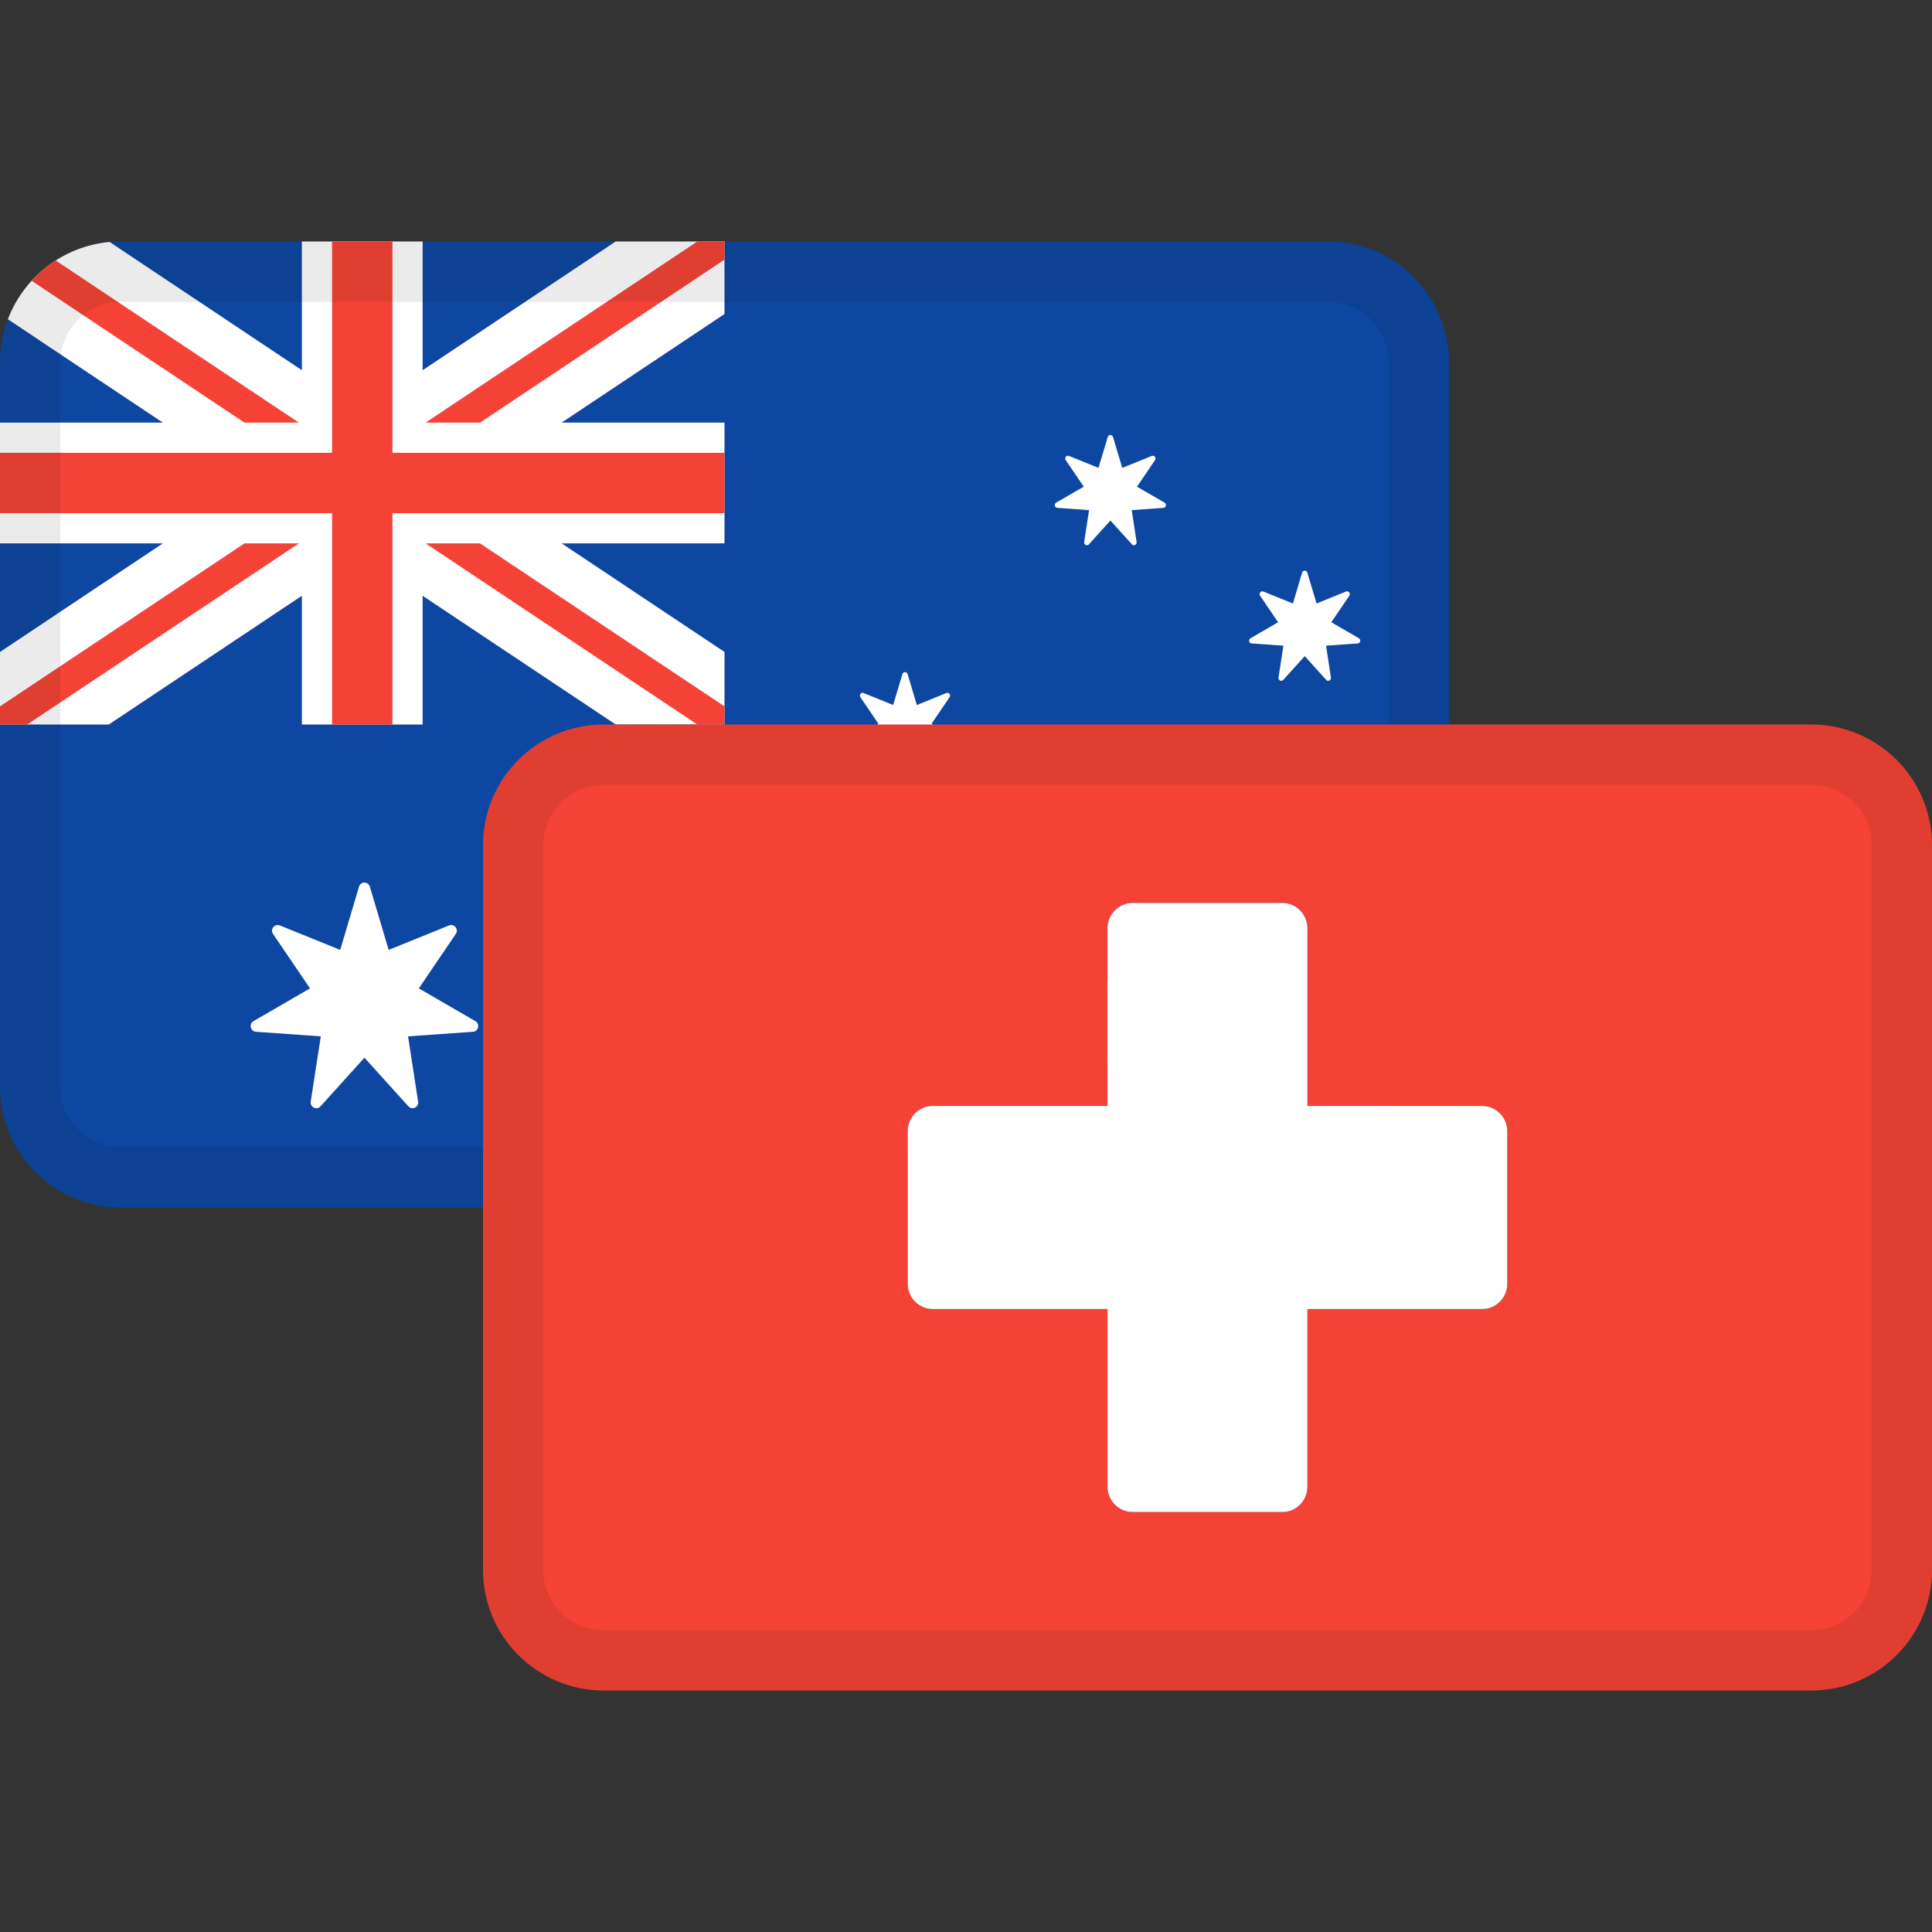
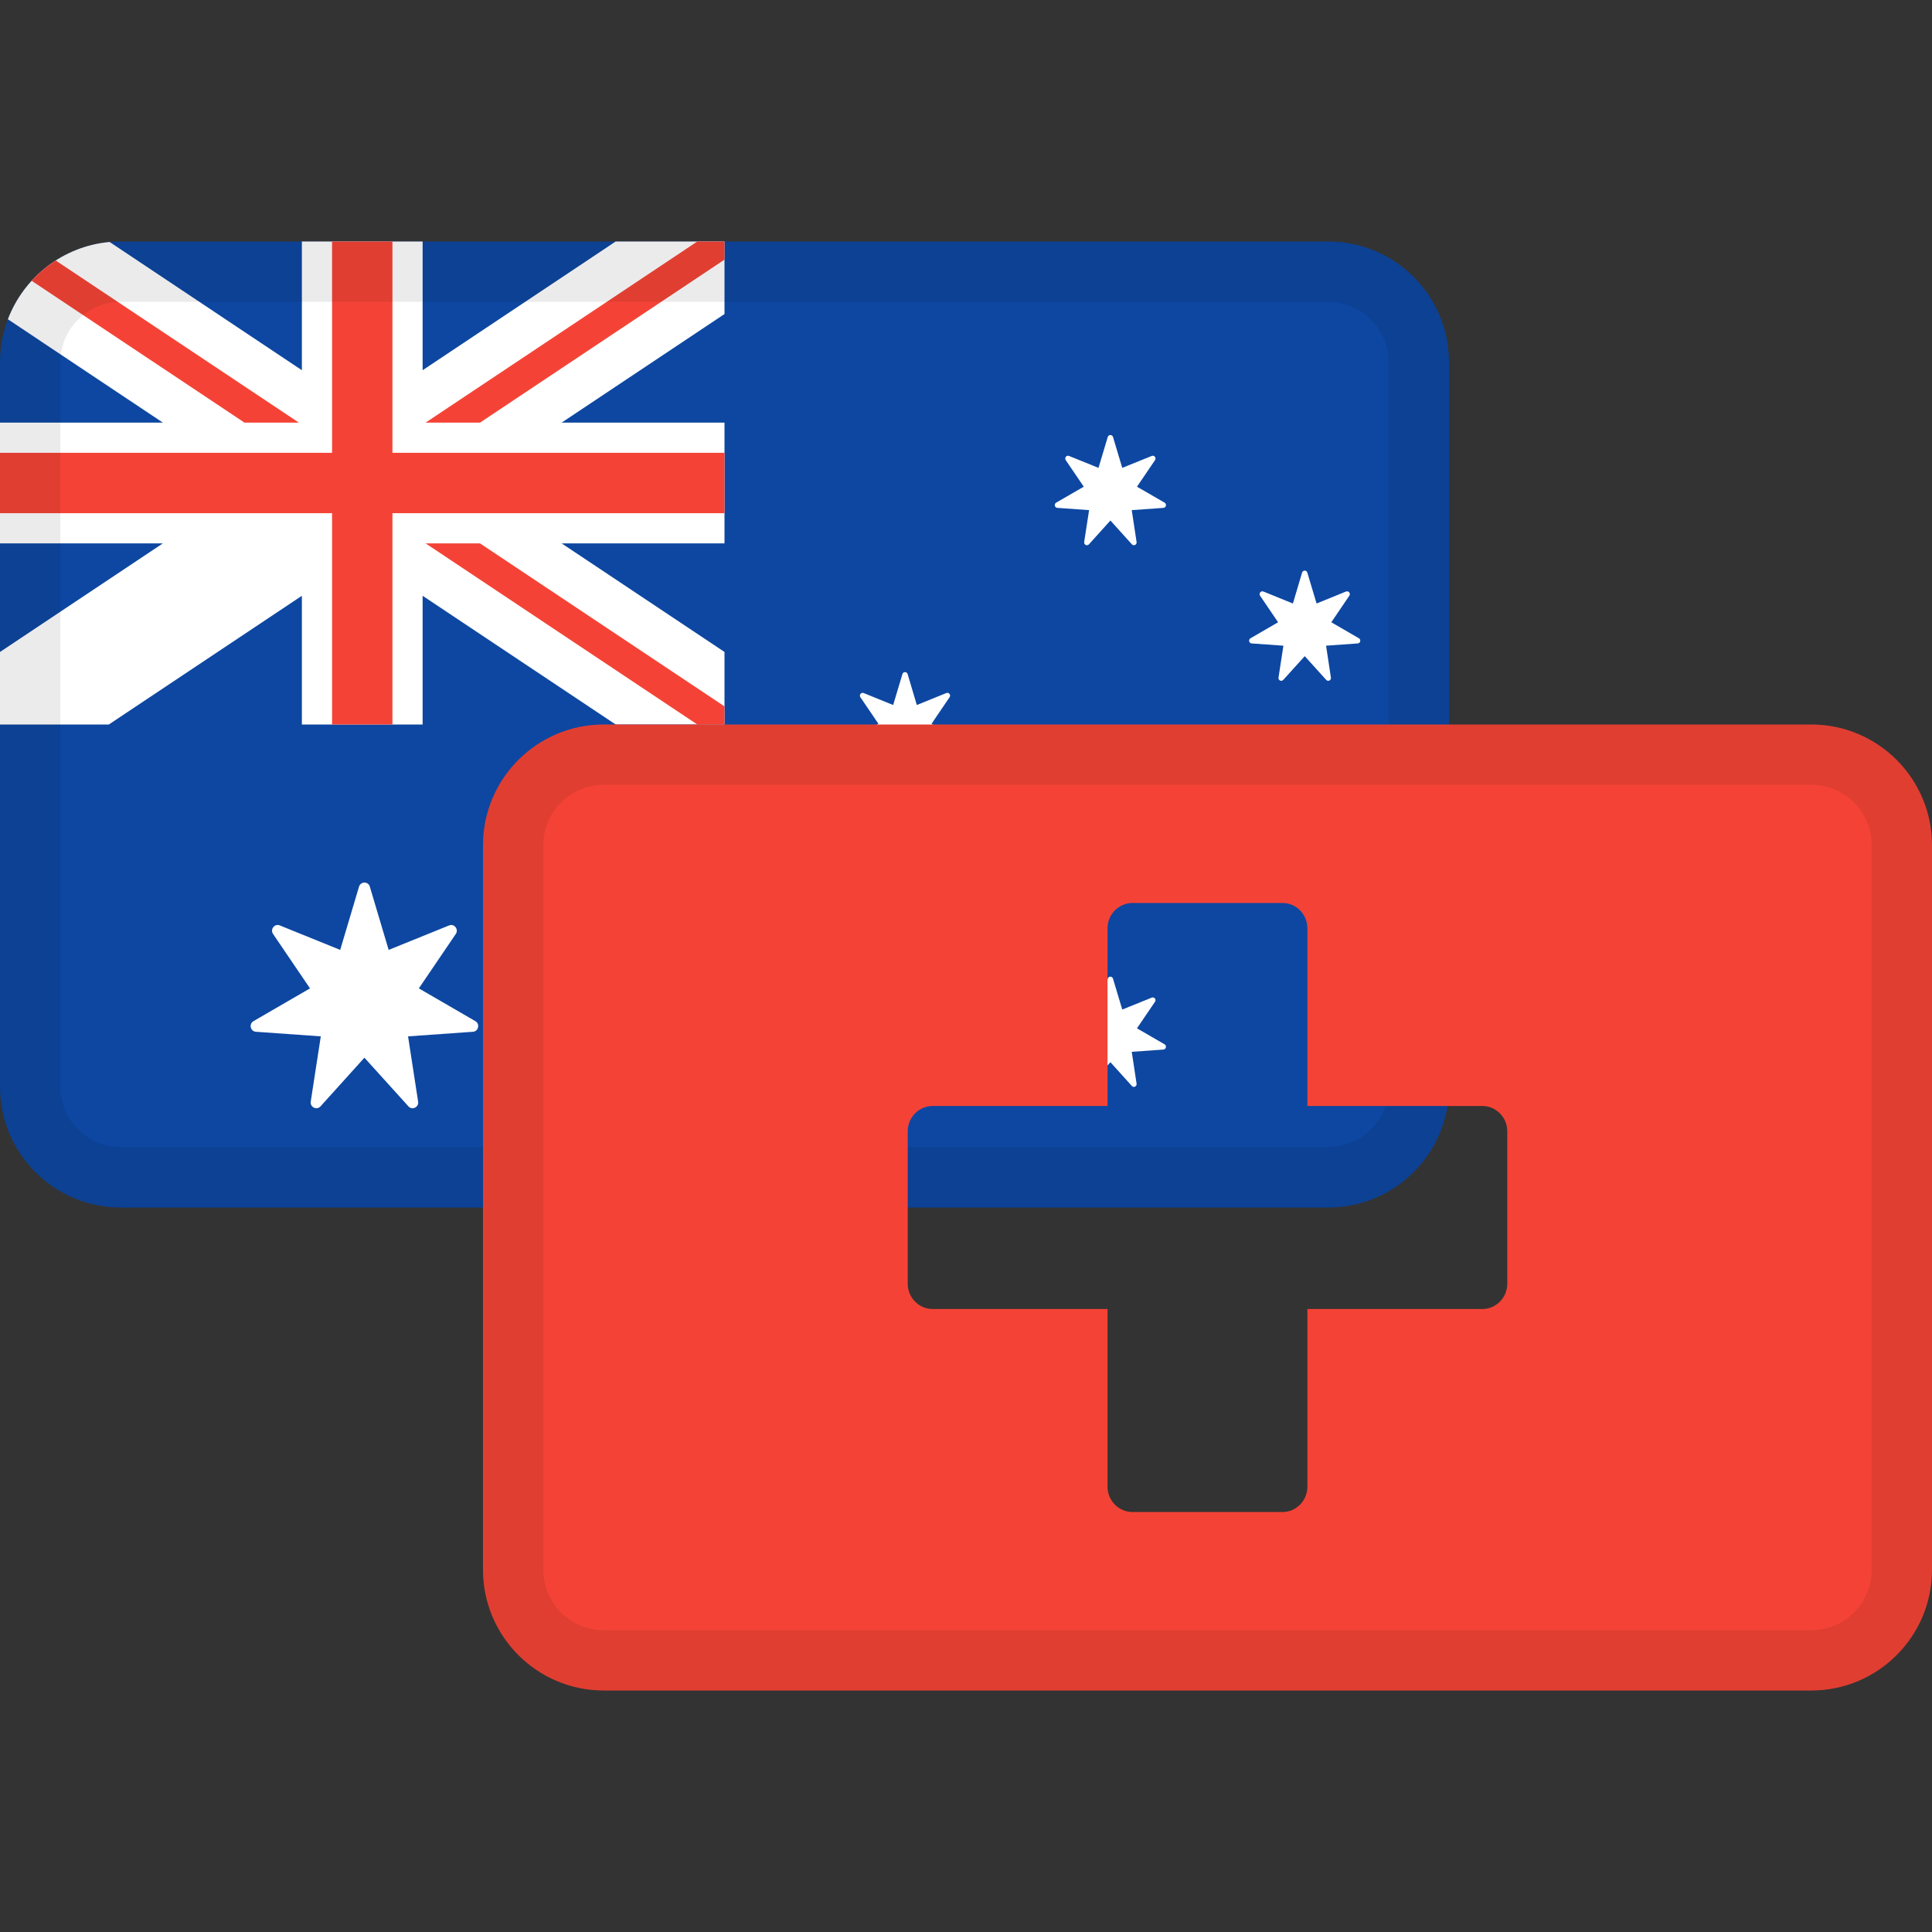
<svg xmlns="http://www.w3.org/2000/svg" width="24" height="24" viewBox="0 0 24 24" fill="none">
  <rect x="0" y="0" width="24" height="24" fill="#333333" stroke="none" />
  <path d="M0 4.5C0 3.672 0.672 3 1.5 3H16.5C17.328 3 18 3.672 18 4.5V13.5C18 14.328 17.328 15 16.5 15H1.5C0.672 15 0 14.328 0 13.5V4.5Z" fill="#0D47A1" />
  <path d="M4.594 11.014L4.828 11.8L5.579 11.496C5.643 11.47 5.701 11.544 5.662 11.602L5.203 12.278L5.905 12.685C5.965 12.719 5.944 12.812 5.876 12.817L5.069 12.874L5.194 13.685C5.205 13.754 5.12 13.795 5.074 13.744L4.527 13.139L3.981 13.744C3.934 13.795 3.85 13.754 3.86 13.685L3.985 12.874L3.179 12.817C3.11 12.812 3.089 12.719 3.149 12.685L3.851 12.278L3.392 11.602C3.353 11.544 3.411 11.47 3.476 11.496L4.226 11.8L4.46 11.014C4.481 10.947 4.574 10.947 4.594 11.014ZM13.826 12.157L13.941 12.541L14.307 12.393C14.339 12.38 14.367 12.416 14.348 12.444L14.124 12.774L14.467 12.973C14.496 12.99 14.486 13.035 14.452 13.038L14.059 13.066L14.119 13.462C14.124 13.496 14.083 13.516 14.061 13.491L13.794 13.195L13.527 13.491C13.504 13.516 13.463 13.496 13.468 13.462L13.529 13.066L13.135 13.038C13.101 13.035 13.091 12.99 13.12 12.973L13.463 12.774L13.239 12.444C13.22 12.416 13.248 12.38 13.28 12.393L13.646 12.541L13.761 12.157C13.771 12.124 13.816 12.124 13.826 12.157ZM14.711 9.063C14.723 9.027 14.774 9.027 14.786 9.063L14.878 9.343L15.168 9.346C15.206 9.346 15.221 9.395 15.191 9.417L14.957 9.593L15.045 9.874C15.056 9.91 15.015 9.94 14.985 9.918L14.749 9.747L14.512 9.918C14.482 9.94 14.441 9.91 14.452 9.874L14.54 9.593L14.306 9.417C14.276 9.395 14.292 9.346 14.329 9.346L14.62 9.343L14.711 9.063ZM11.275 8.374L11.389 8.758L11.756 8.609C11.787 8.597 11.816 8.633 11.796 8.661L11.572 8.991L11.915 9.19C11.944 9.207 11.934 9.252 11.901 9.255L11.507 9.282L11.568 9.679C11.573 9.712 11.532 9.733 11.509 9.707L11.242 9.412L10.975 9.707C10.952 9.732 10.911 9.712 10.916 9.679L10.977 9.282L10.584 9.255C10.55 9.252 10.54 9.207 10.569 9.19L10.912 8.991L10.688 8.661C10.669 8.633 10.697 8.597 10.728 8.609L11.095 8.758L11.21 8.374C11.219 8.341 11.265 8.341 11.275 8.374ZM16.24 7.113L16.355 7.497L16.721 7.348C16.753 7.336 16.781 7.372 16.762 7.4L16.538 7.73L16.881 7.929C16.91 7.946 16.9 7.991 16.866 7.993L16.473 8.021L16.533 8.418C16.538 8.451 16.497 8.471 16.475 8.446L16.208 8.151L15.941 8.446C15.918 8.471 15.877 8.451 15.882 8.418L15.943 8.021L15.549 7.993C15.515 7.991 15.505 7.946 15.534 7.929L15.877 7.73L15.653 7.4C15.634 7.372 15.663 7.336 15.694 7.348L16.061 7.497L16.175 7.113C16.185 7.08 16.23 7.08 16.24 7.113ZM13.826 5.428L13.941 5.812L14.307 5.664C14.339 5.651 14.367 5.687 14.348 5.716L14.124 6.046L14.467 6.244C14.496 6.261 14.486 6.307 14.452 6.309L14.059 6.337L14.119 6.733C14.124 6.767 14.083 6.787 14.061 6.762L13.794 6.466L13.527 6.762C13.504 6.787 13.463 6.767 13.468 6.733L13.529 6.337L13.135 6.309C13.101 6.307 13.091 6.261 13.12 6.244L13.463 6.046L13.239 5.716C13.22 5.687 13.248 5.651 13.28 5.664L13.646 5.812L13.761 5.428C13.771 5.396 13.816 5.396 13.826 5.428Z" fill="white" />
  <path d="M3.75 3V4.599L1.362 3.006C0.782 3.059 0.297 3.443 0.098 3.966L2.023 5.25H1.92225e-06L0 6.75H2.023L1.92225e-06 8.099V9H1.352L3.75 7.401V9H5.25V7.401L7.648 9H9V8.099L6.977 6.75H9V5.25H6.977L9 3.901V3H7.648L5.25 4.599V3H3.75Z" fill="white" />
  <path d="M4.125 3V5.625H0V6.375H4.125V9H4.875V6.375H9V5.625H4.875V3H4.125Z" fill="#F44336" />
  <path d="M8.662 3L5.287 5.25H5.963L9 3.225V3H8.662Z" fill="#F44336" />
-   <path d="M1.92225e-06 9L0.338 9L3.713 6.75H3.037L0 8.775L1.92225e-06 9Z" fill="#F44336" />
  <path d="M0.393 3.488L3.037 5.25H3.713L0.692 3.236C0.582 3.307 0.481 3.391 0.393 3.488Z" fill="#F44336" />
  <path d="M5.963 6.75L9 8.775V9L8.662 9L5.287 6.75H5.963Z" fill="#F44336" />
  <path fill-rule="evenodd" clip-rule="evenodd" d="M16.5 3.75H1.5C1.086 3.75 0.75 4.086 0.75 4.5V13.5C0.75 13.914 1.086 14.25 1.5 14.25H16.5C16.914 14.25 17.25 13.914 17.25 13.5V4.5C17.25 4.086 16.914 3.75 16.5 3.75ZM1.5 3C0.672 3 0 3.672 0 4.5V13.5C0 14.328 0.672 15 1.5 15H16.5C17.328 15 18 14.328 18 13.5V4.5C18 3.672 17.328 3 16.5 3H1.5Z" fill="black" fill-opacity="0.08" />
  <path fill-rule="evenodd" clip-rule="evenodd" d="M7.5 9H22.5C23.328 9 24 9.672 24 10.5V19.5C24 20.328 23.328 21 22.5 21H7.5C6.672 21 6 20.328 6 19.5V10.5C6 9.672 6.672 9 7.5 9ZM16.241 13.739H18.414C18.585 13.739 18.724 13.88 18.724 14.054V15.946C18.724 16.12 18.585 16.261 18.414 16.261H16.241V18.468C16.241 18.642 16.102 18.783 15.931 18.783H14.069C13.898 18.783 13.758 18.642 13.758 18.468V16.261H11.586C11.415 16.261 11.276 16.12 11.276 15.946V14.054C11.276 13.88 11.415 13.739 11.586 13.739H13.758V11.532C13.758 11.358 13.898 11.217 14.069 11.217H15.931C16.102 11.217 16.241 11.358 16.241 11.532V13.739Z" fill="#F44336" />
-   <path d="M18.414 13.739H16.241V11.532C16.241 11.358 16.102 11.217 15.931 11.217H14.069C13.898 11.217 13.758 11.358 13.758 11.532V13.739H11.586C11.415 13.739 11.276 13.88 11.276 14.054V15.946C11.276 16.12 11.415 16.261 11.586 16.261H13.758V18.468C13.758 18.642 13.898 18.783 14.069 18.783H15.931C16.102 18.783 16.241 18.642 16.241 18.468V16.261H18.414C18.585 16.261 18.724 16.12 18.724 15.946V14.054C18.724 13.88 18.585 13.739 18.414 13.739Z" fill="white" />
  <path fill-rule="evenodd" clip-rule="evenodd" d="M22.5 9.75H7.5C7.086 9.75 6.75 10.086 6.75 10.5V19.5C6.75 19.914 7.086 20.25 7.5 20.25H22.5C22.914 20.25 23.25 19.914 23.25 19.5V10.5C23.25 10.086 22.914 9.75 22.5 9.75ZM7.5 9C6.672 9 6 9.672 6 10.5V19.5C6 20.328 6.672 21 7.5 21H22.5C23.328 21 24 20.328 24 19.5V10.5C24 9.672 23.328 9 22.5 9H7.5Z" fill="black" fill-opacity="0.08" />
</svg>